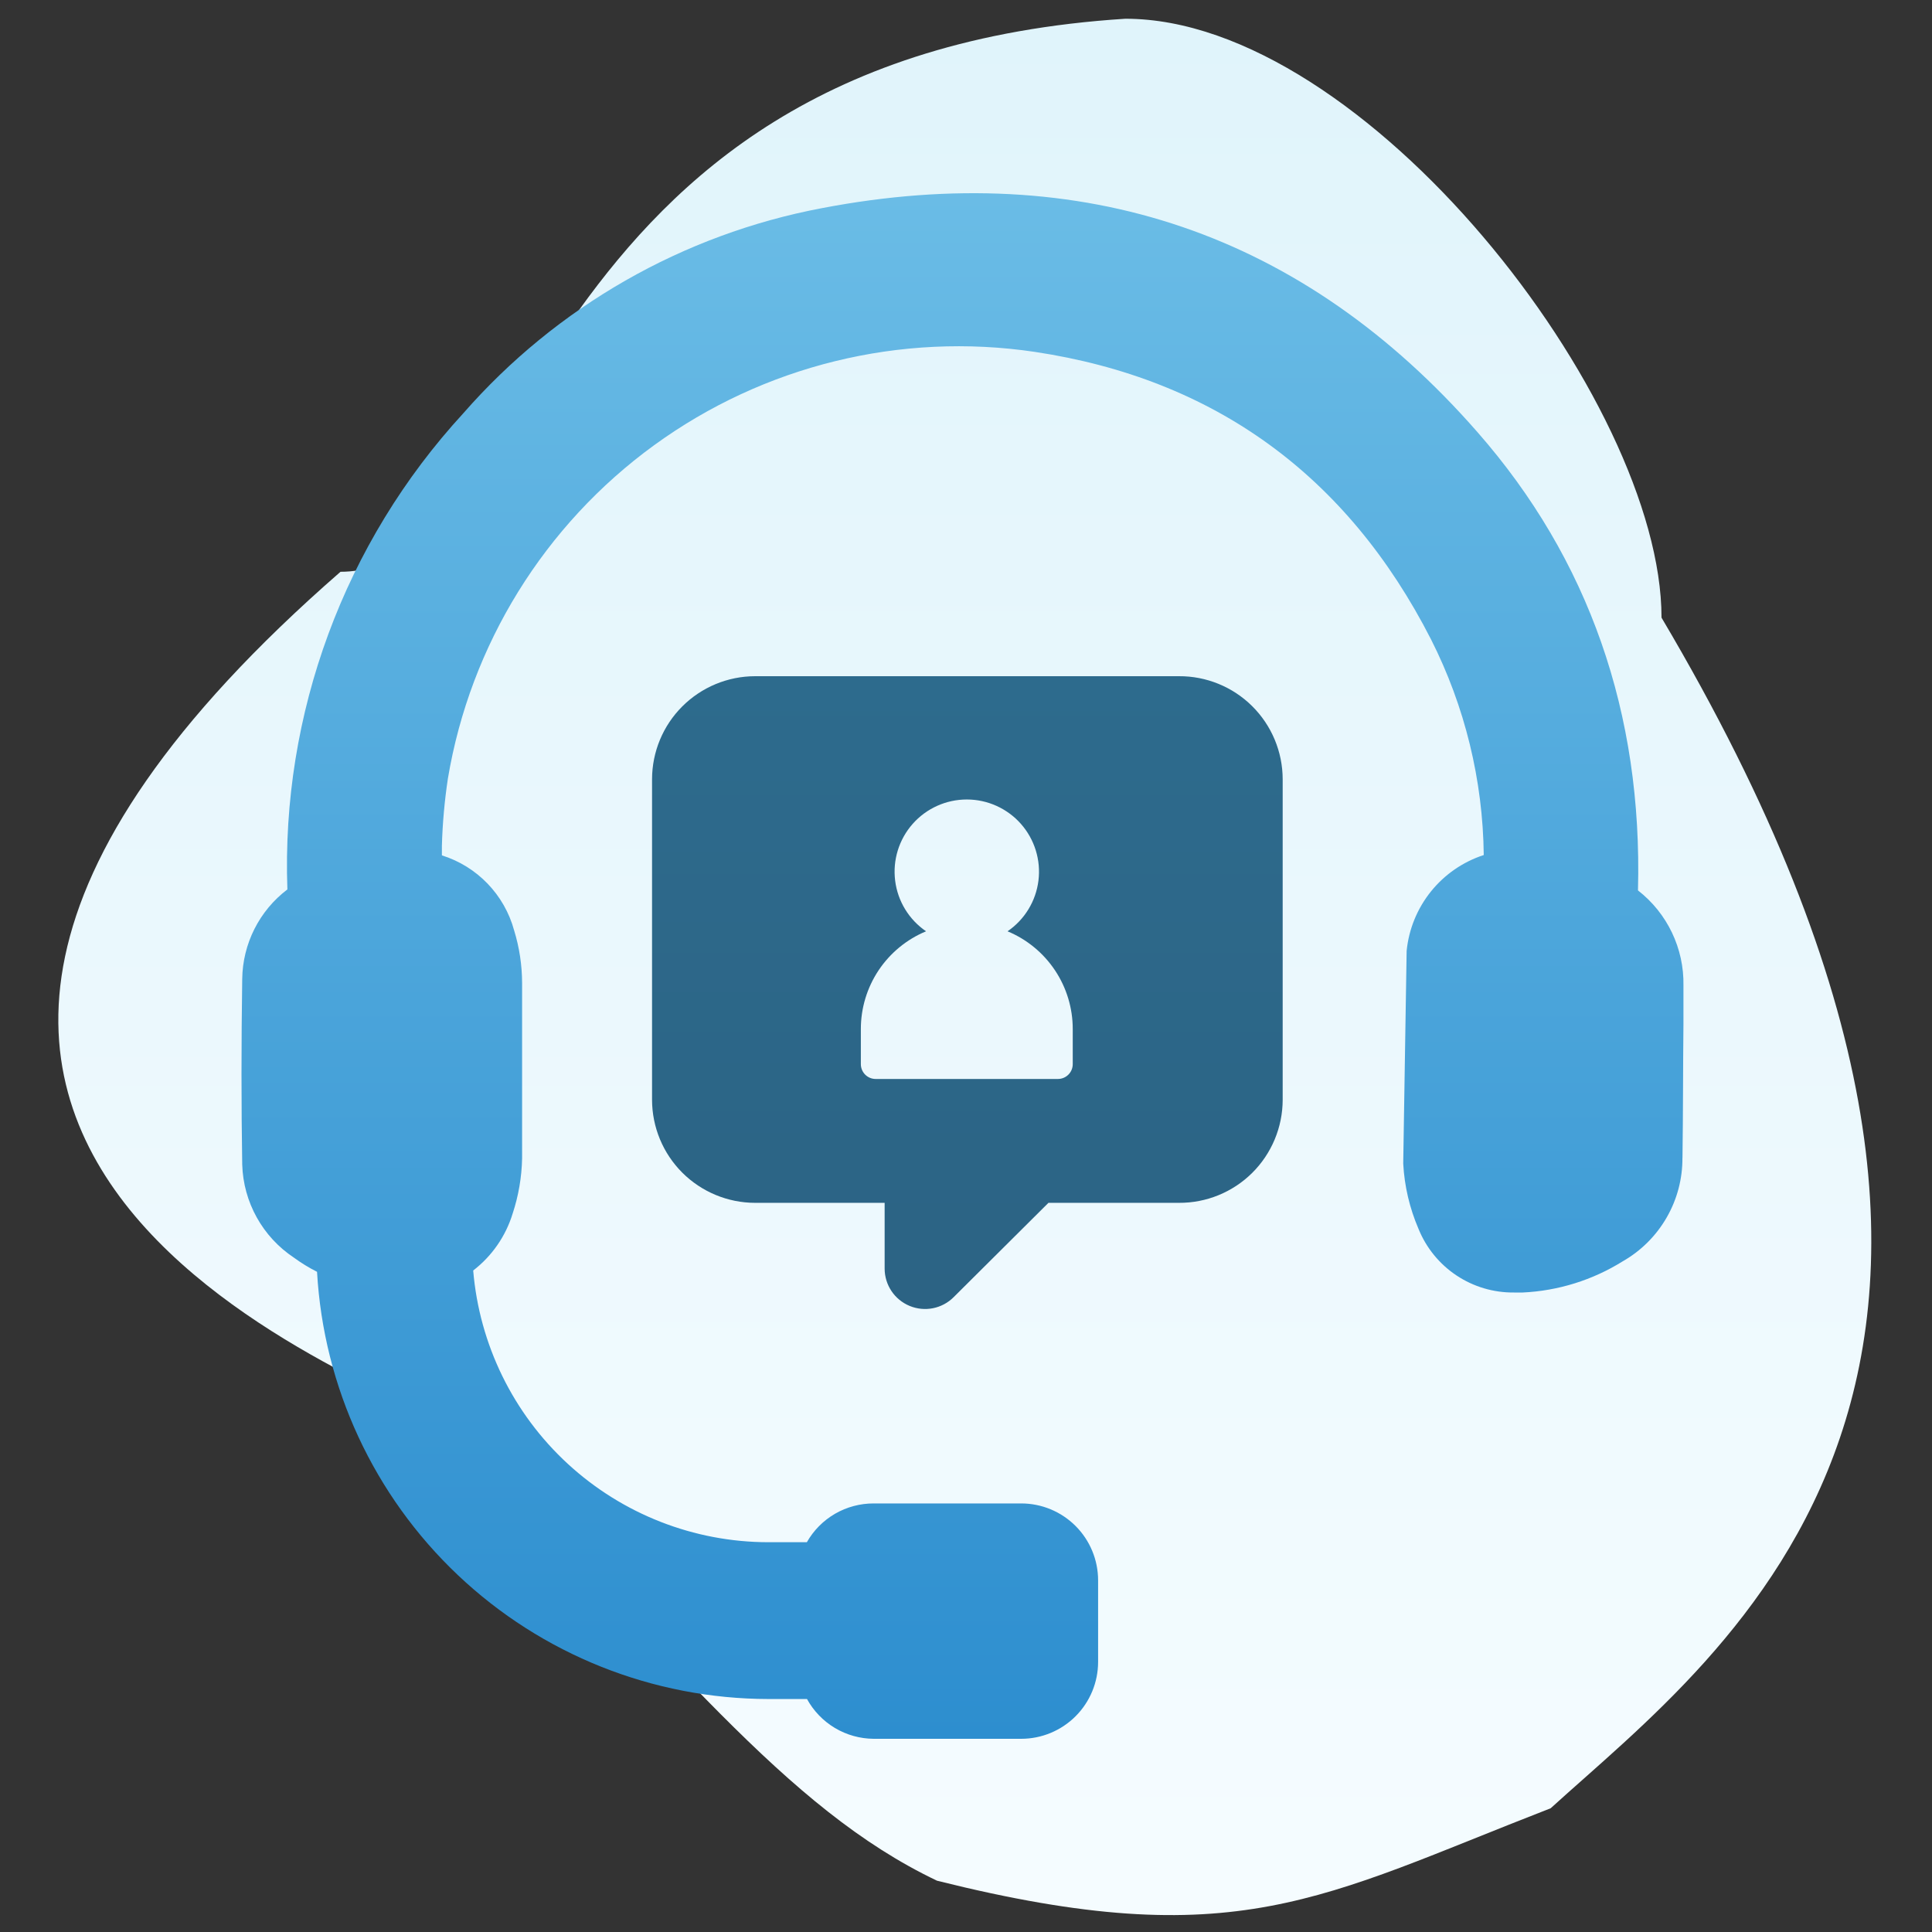
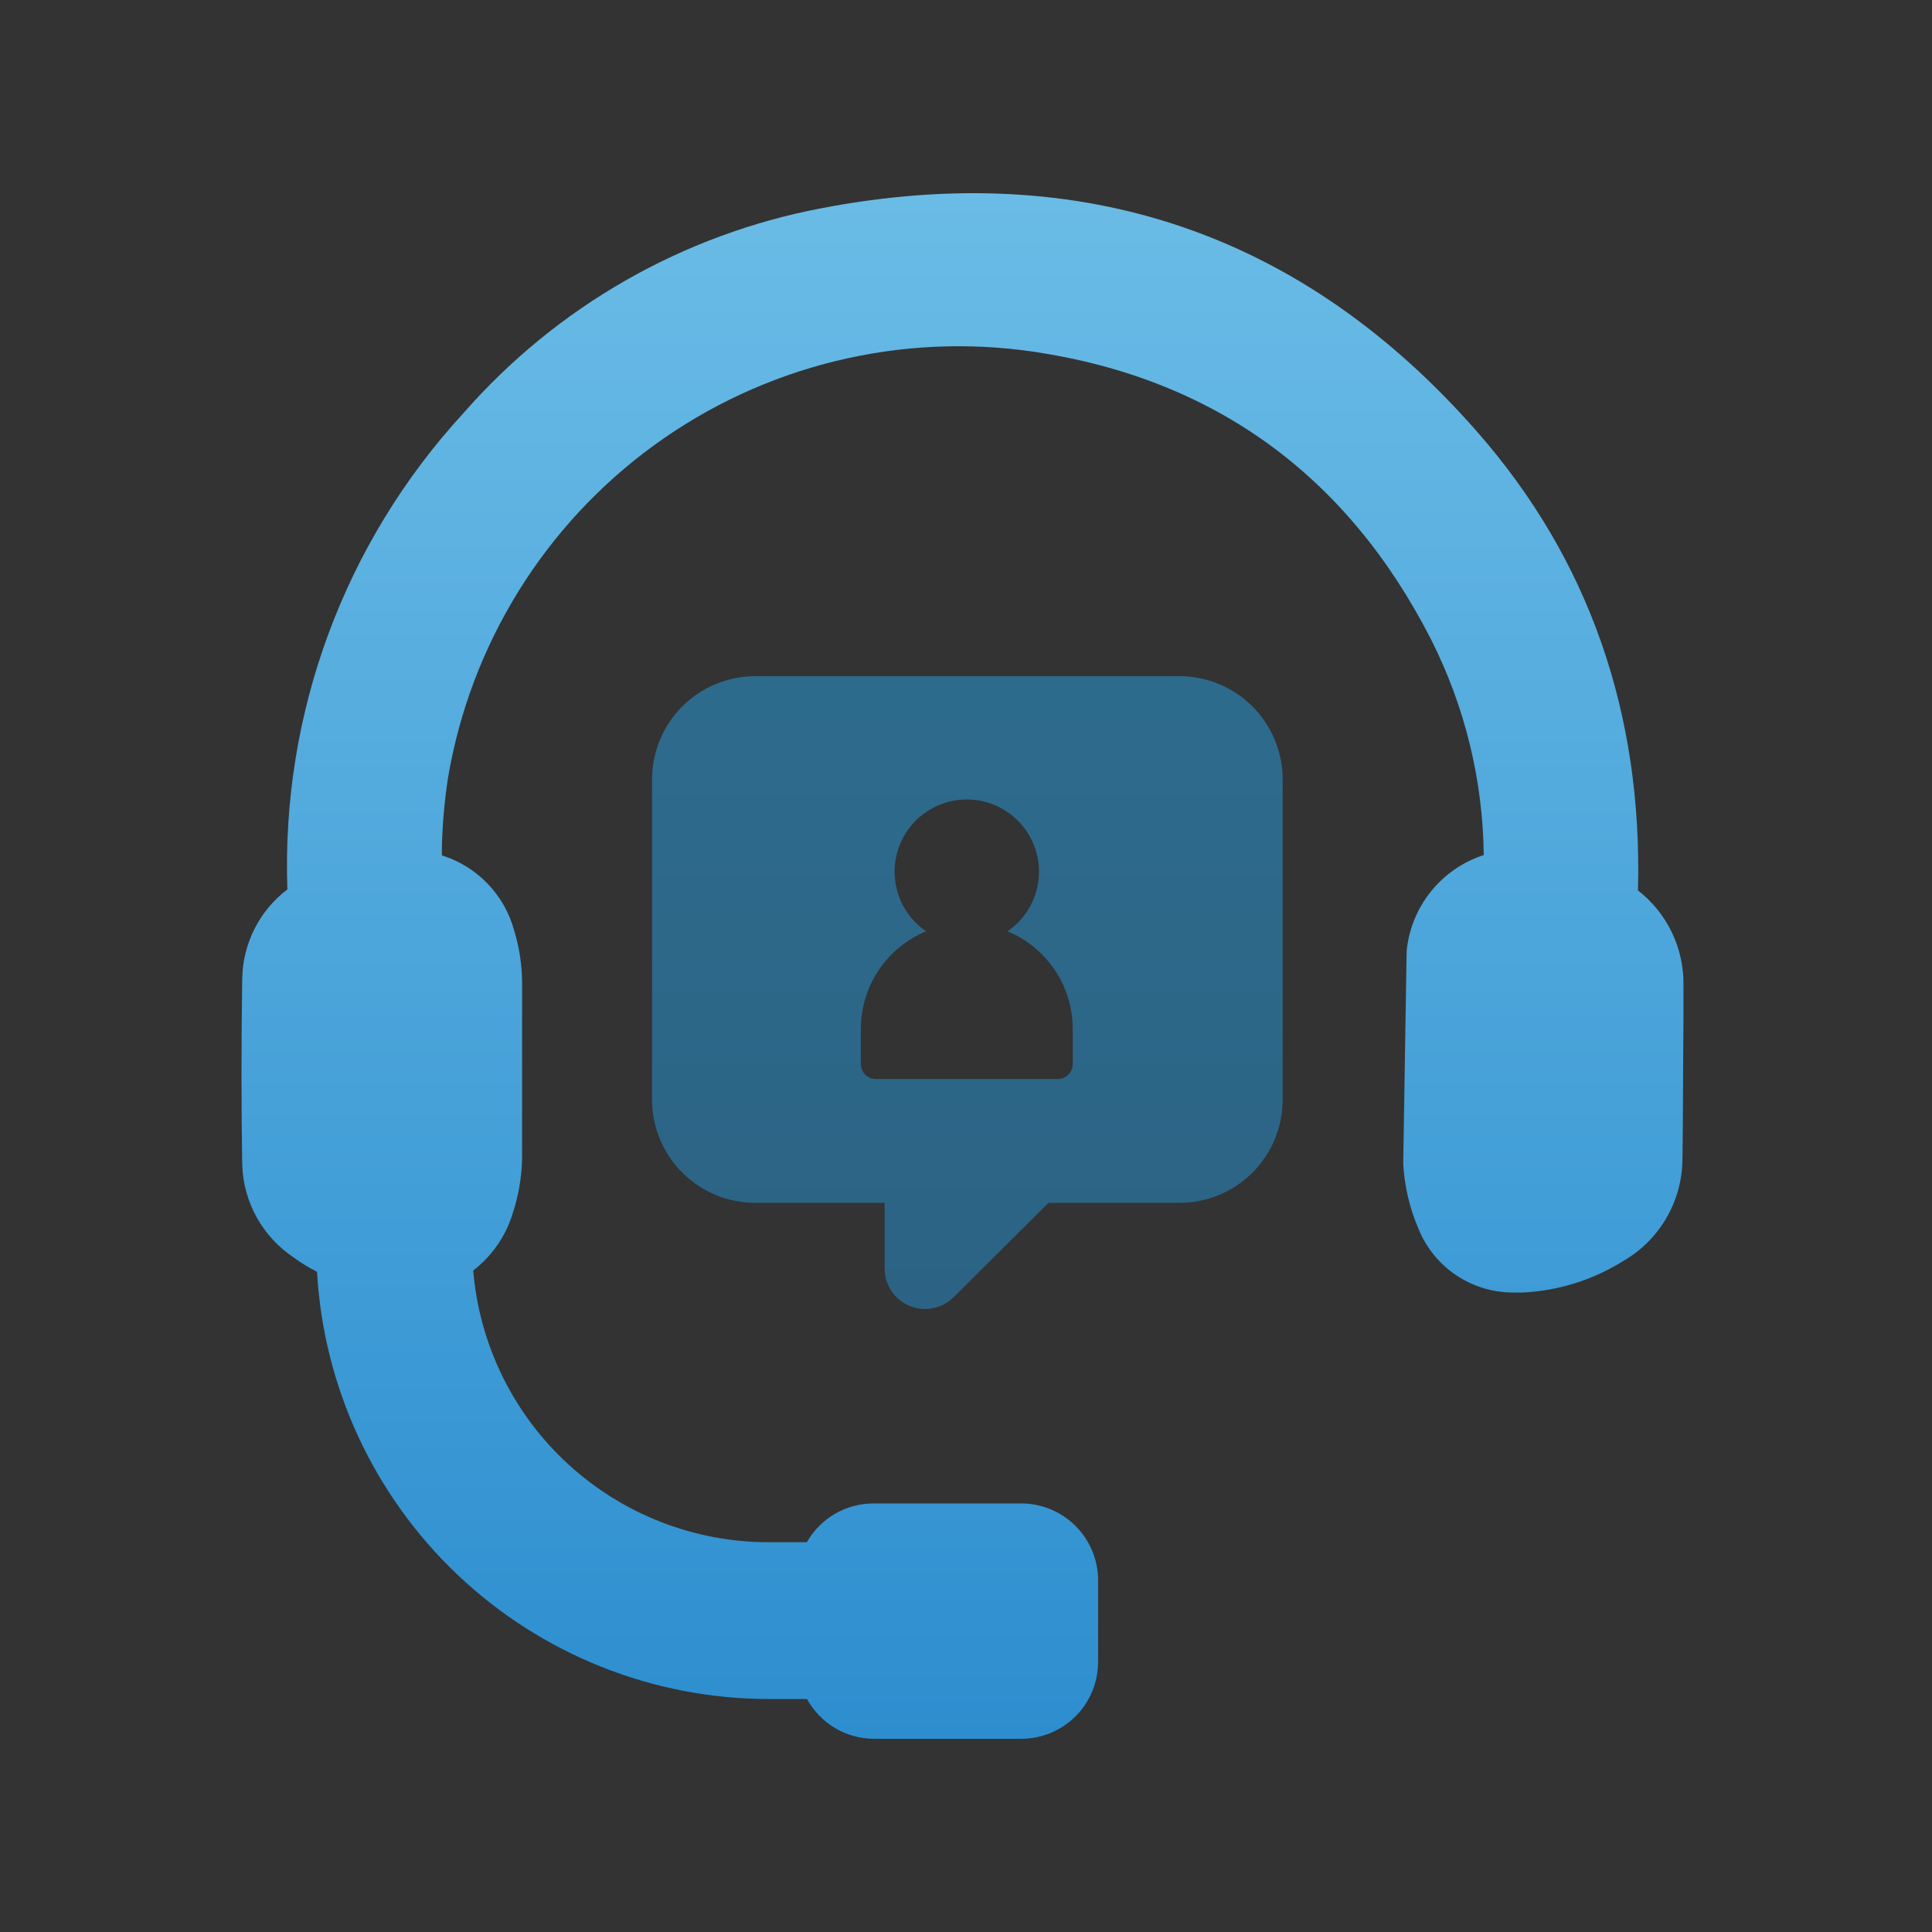
<svg xmlns="http://www.w3.org/2000/svg" width="80" height="80" viewBox="0 0 80 80" fill="none">
  <rect x="0" y="0" width="80" height="80" fill="#333333" stroke="none" />
-   <path d="M68.8 25.576C68.8 16.579 56.5 0.776 46.6 0.776C21.5 2.376 22.228 23.676 14.1 23.676C-14.6 48.676 18.6 57.976 18.6 59.176C27.9 68.676 32.5 74.876 38.8 77.876C51.2 80.976 54.678 78.576 64.21 74.876C71.43 68.307 87.4 56.976 68.8 25.576Z" fill="url(#paint0_linear_501_652)" />
  <path d="M53.113 32.266V45.541C53.111 46.678 52.656 47.767 51.85 48.568C51.043 49.368 49.95 49.814 48.814 49.807H43.414L39.486 53.715C39.008 54.192 38.289 54.334 37.665 54.075C37.041 53.817 36.633 53.209 36.631 52.533V49.807H31.265C30.135 49.805 29.051 49.355 28.251 48.556C27.451 47.756 27.002 46.672 27 45.541V32.266C27.002 31.135 27.451 30.051 28.251 29.252C29.051 28.452 30.135 28.002 31.265 28H48.814C49.95 27.993 51.043 28.439 51.85 29.24C52.656 30.04 53.111 31.129 53.113 32.266ZM44.42 42.612C44.421 41.746 44.165 40.899 43.684 40.178C43.204 39.458 42.52 38.895 41.72 38.563C42.428 38.079 42.894 37.315 43 36.464C43.106 35.613 42.841 34.758 42.274 34.115C41.706 33.473 40.89 33.105 40.033 33.105C39.176 33.105 38.359 33.473 37.792 34.115C37.224 34.758 36.96 35.613 37.066 36.464C37.171 37.315 37.638 38.079 38.346 38.563C37.545 38.895 36.862 39.458 36.381 40.178C35.901 40.899 35.645 41.746 35.646 42.612V44.064C35.646 44.403 35.92 44.678 36.26 44.678H43.805C44.145 44.678 44.42 44.403 44.42 44.064L44.42 42.612Z" fill="url(#paint1_linear_501_652)" />
  <path d="M69.666 47.938C69.672 48.809 69.446 49.666 69.01 50.42C68.575 51.175 67.946 51.8 67.189 52.231C65.943 53.007 64.519 53.451 63.052 53.52H62.694C61.847 53.529 61.016 53.283 60.311 52.814C59.605 52.344 59.057 51.673 58.739 50.888C58.37 50.032 58.155 49.118 58.105 48.188V48.148L58.246 39.373C58.336 38.473 58.685 37.619 59.252 36.914C59.819 36.209 60.579 35.685 61.439 35.405C61.404 32.303 60.658 29.25 59.259 26.482C55.783 19.672 50.262 15.683 42.845 14.57C37.288 13.744 31.63 15.132 27.086 18.435C22.543 21.738 19.477 26.693 18.547 32.233C18.408 33.156 18.324 34.087 18.298 35.02V35.419C19.758 35.877 20.885 37.047 21.288 38.523C21.505 39.227 21.616 39.96 21.619 40.697V47.966C21.603 48.744 21.471 49.515 21.227 50.253C20.94 51.189 20.369 52.012 19.594 52.609C19.851 55.674 21.248 58.531 23.511 60.614C25.773 62.697 28.735 63.856 31.81 63.86H33.41C33.687 63.371 34.089 62.965 34.576 62.682C35.062 62.401 35.614 62.253 36.177 62.254H42.285C43.13 62.254 43.94 62.59 44.537 63.187C45.135 63.785 45.47 64.595 45.47 65.439V68.814C45.47 69.659 45.135 70.469 44.537 71.067C43.94 71.664 43.13 72 42.285 72H36.177C35.611 71.996 35.058 71.842 34.572 71.552C34.087 71.263 33.688 70.848 33.416 70.353H31.817C27.033 70.345 22.433 68.509 18.959 65.221C15.485 61.932 13.398 57.44 13.128 52.663C12.793 52.494 12.473 52.298 12.17 52.076C10.873 51.215 10.075 49.778 10.03 48.222C9.99 45.772 9.99 43.187 10.03 40.535C10.049 39.077 10.738 37.71 11.9 36.829C11.64 29.553 14.259 22.467 19.189 17.108C23.048 12.695 28.277 9.705 34.038 8.618C44.837 6.552 53.982 9.671 61.177 17.892C65.787 23.149 68.021 29.534 67.825 36.87C69.039 37.814 69.737 39.274 69.708 40.811V42.377C69.688 44.227 69.695 46.056 69.668 47.939L69.666 47.938Z" fill="url(#paint2_linear_501_652)" />
  <defs>
    <linearGradient id="paint0_linear_501_652" x1="2.415" y1="79.3" x2="2.415" y2="0.776" gradientUnits="userSpaceOnUse">
      <stop stop-color="#F5FCFF" />
      <stop offset="1" stop-color="#E0F4FB" />
    </linearGradient>
    <linearGradient id="paint1_linear_501_652" x1="40.057" y1="28" x2="40.057" y2="54.203" gradientUnits="userSpaceOnUse">
      <stop stop-color="#2D6B8D" />
      <stop offset="1" stop-color="#2C6384" />
    </linearGradient>
    <linearGradient id="paint2_linear_501_652" x1="39.855" y1="8" x2="39.855" y2="72" gradientUnits="userSpaceOnUse">
      <stop stop-color="#6ABCE6" />
      <stop offset="1" stop-color="#2D8ECF" />
    </linearGradient>
  </defs>
</svg>